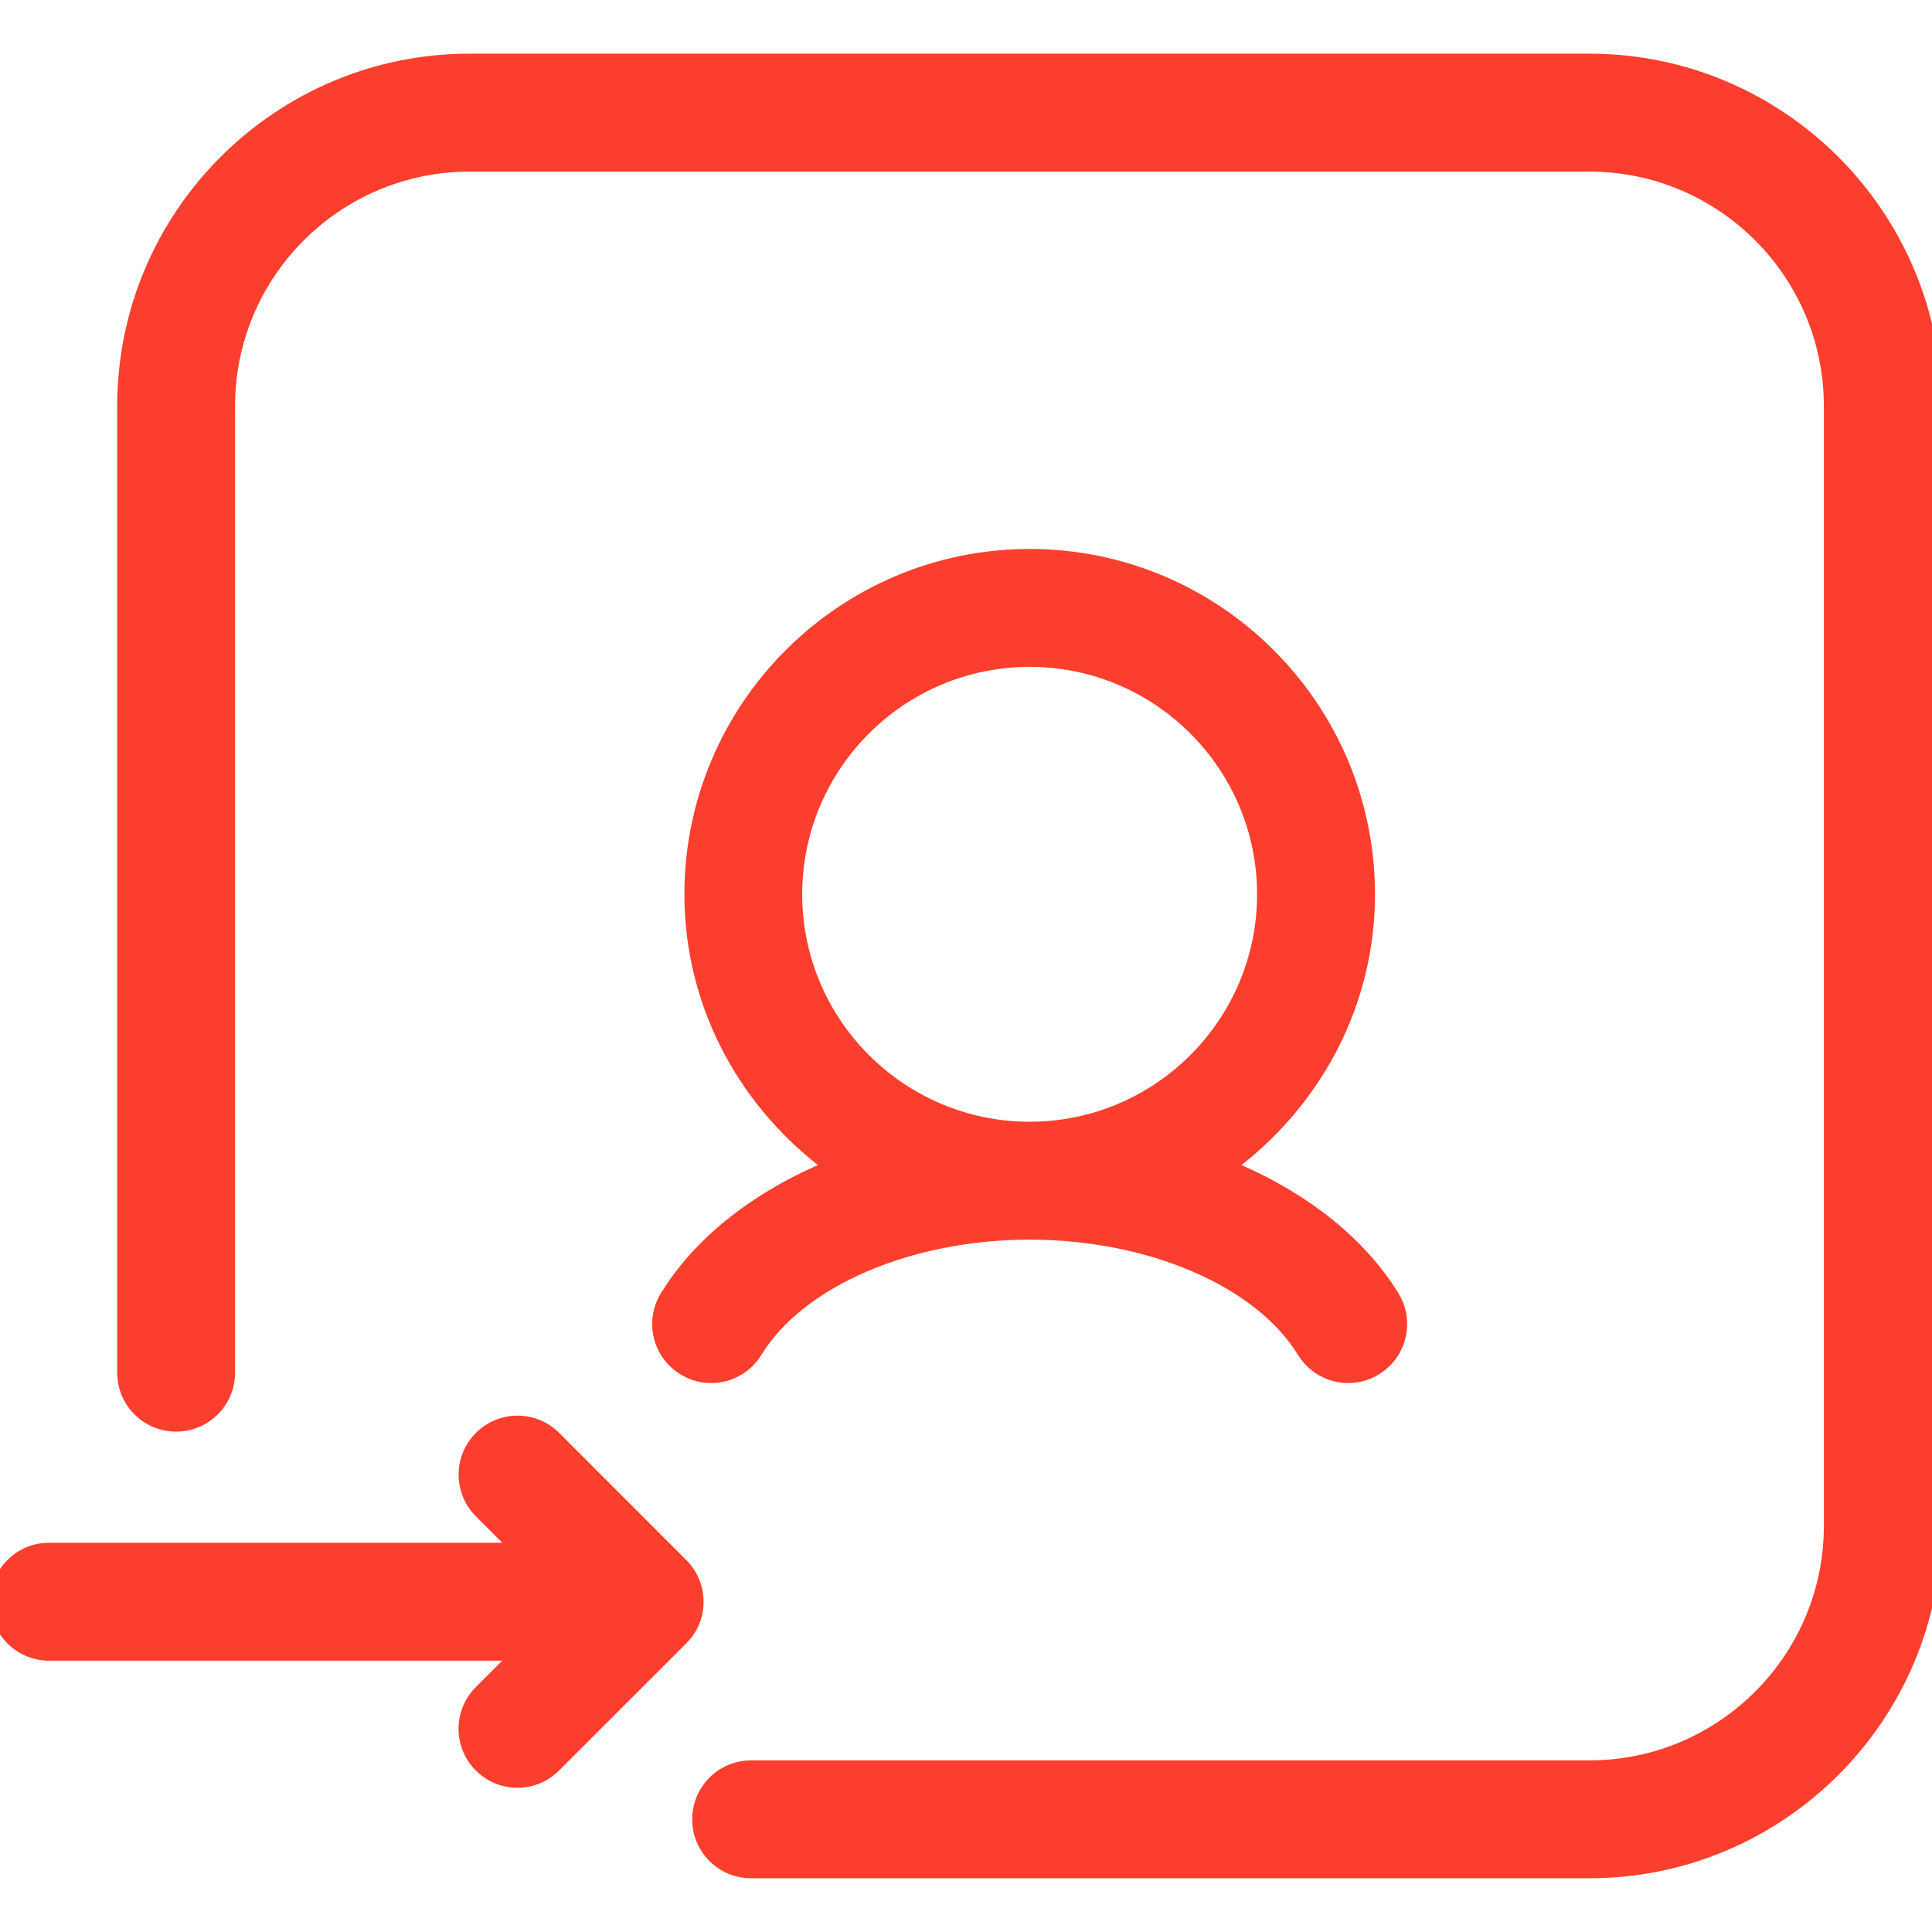
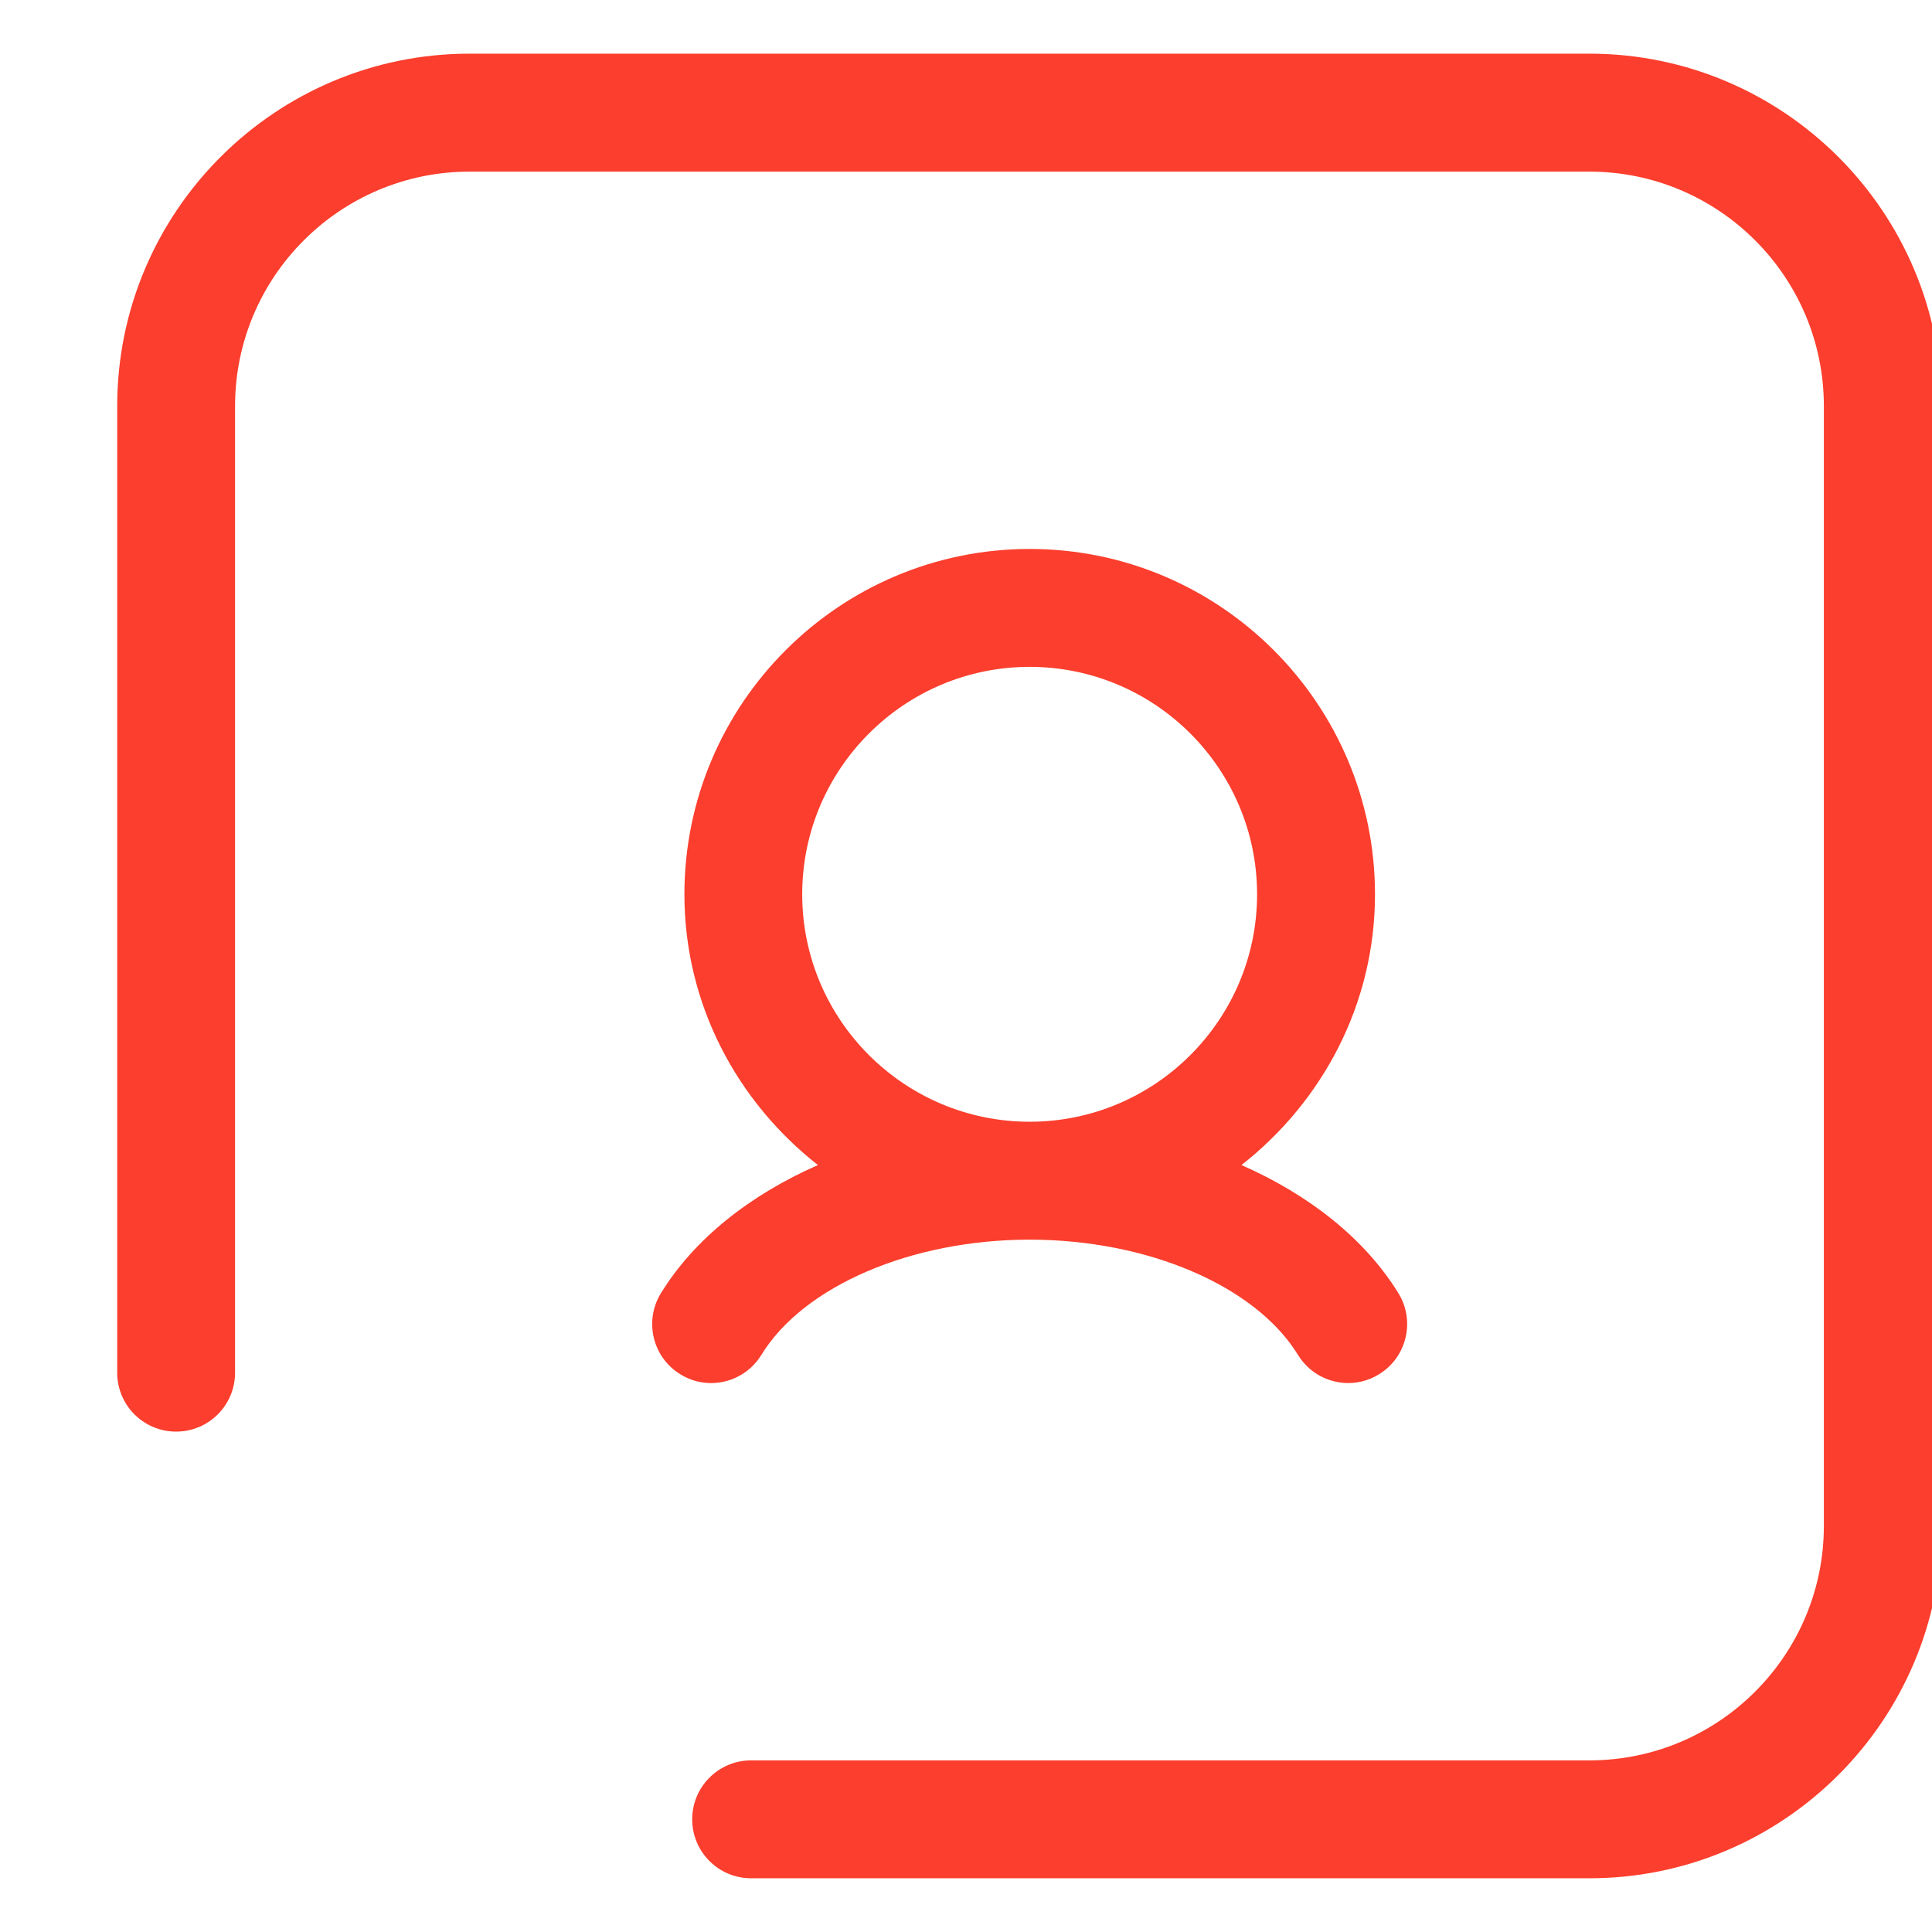
<svg xmlns="http://www.w3.org/2000/svg" width="36" height="36" viewBox="0 0 36 36" fill="none">
  <g clip-path="url(#clip0_1516_636)">
    <path d="M12.315 24.098C11.997 24.614 12.16 25.291 12.676 25.607C13.193 25.928 13.869 25.764 14.187 25.246C14.975 23.961 16.985 23.099 19.186 23.099C21.388 23.099 23.396 23.961 24.186 25.246C24.393 25.584 24.753 25.771 25.123 25.771C25.319 25.771 25.517 25.718 25.697 25.607C26.213 25.29 26.375 24.614 26.058 24.098C25.435 23.086 24.399 22.266 23.133 21.709C24.636 20.53 25.621 18.718 25.621 16.664C25.621 13.116 22.735 10.229 19.187 10.229C15.639 10.229 12.753 13.116 12.753 16.664C12.753 18.718 13.738 20.53 15.241 21.709C13.973 22.267 12.936 23.086 12.315 24.098ZM14.948 16.664C14.948 14.327 16.849 12.426 19.186 12.426C21.523 12.426 23.424 14.327 23.424 16.664C23.424 19.001 21.523 20.902 19.186 20.902C16.849 20.902 14.948 19.001 14.948 16.664Z" fill="#FB3E2D" />
    <path d="M29.616 1H8.749C5.129 1 2.184 3.946 2.184 7.566V25.578C2.184 26.185 2.675 26.676 3.282 26.676C3.888 26.676 4.38 26.185 4.38 25.578V7.566C4.38 5.156 6.34 3.198 8.749 3.198H29.616C32.025 3.198 33.985 5.156 33.985 7.566V28.434C33.985 30.844 32.025 32.802 29.616 32.802H13.996C13.39 32.802 12.898 33.294 12.898 33.901C12.898 34.507 13.39 34.999 13.996 34.999H29.616C33.236 34.999 36.181 32.053 36.181 28.432V7.566C36.181 3.946 33.236 1 29.616 1Z" fill="#FB3E2D" />
-     <path d="M12.788 29.07L10.42 26.701C9.99 26.271 9.296 26.271 8.867 26.701C8.439 27.131 8.438 27.826 8.867 28.254L9.36 28.747H0.915C0.308 28.747 -0.184 29.239 -0.184 29.846C-0.184 30.452 0.308 30.944 0.915 30.944H9.359L8.866 31.437C8.437 31.866 8.437 32.562 8.866 32.99C9.081 33.205 9.362 33.313 9.642 33.313C9.923 33.313 10.204 33.205 10.418 32.99L12.787 30.622C13.218 30.195 13.218 29.499 12.788 29.07Z" fill="#FB3E2D" />
  </g>
  <defs>
    <clipPath id="clip0_1516_636">
      <rect width="36" height="36" fill="white" />
    </clipPath>
  </defs>
</svg>